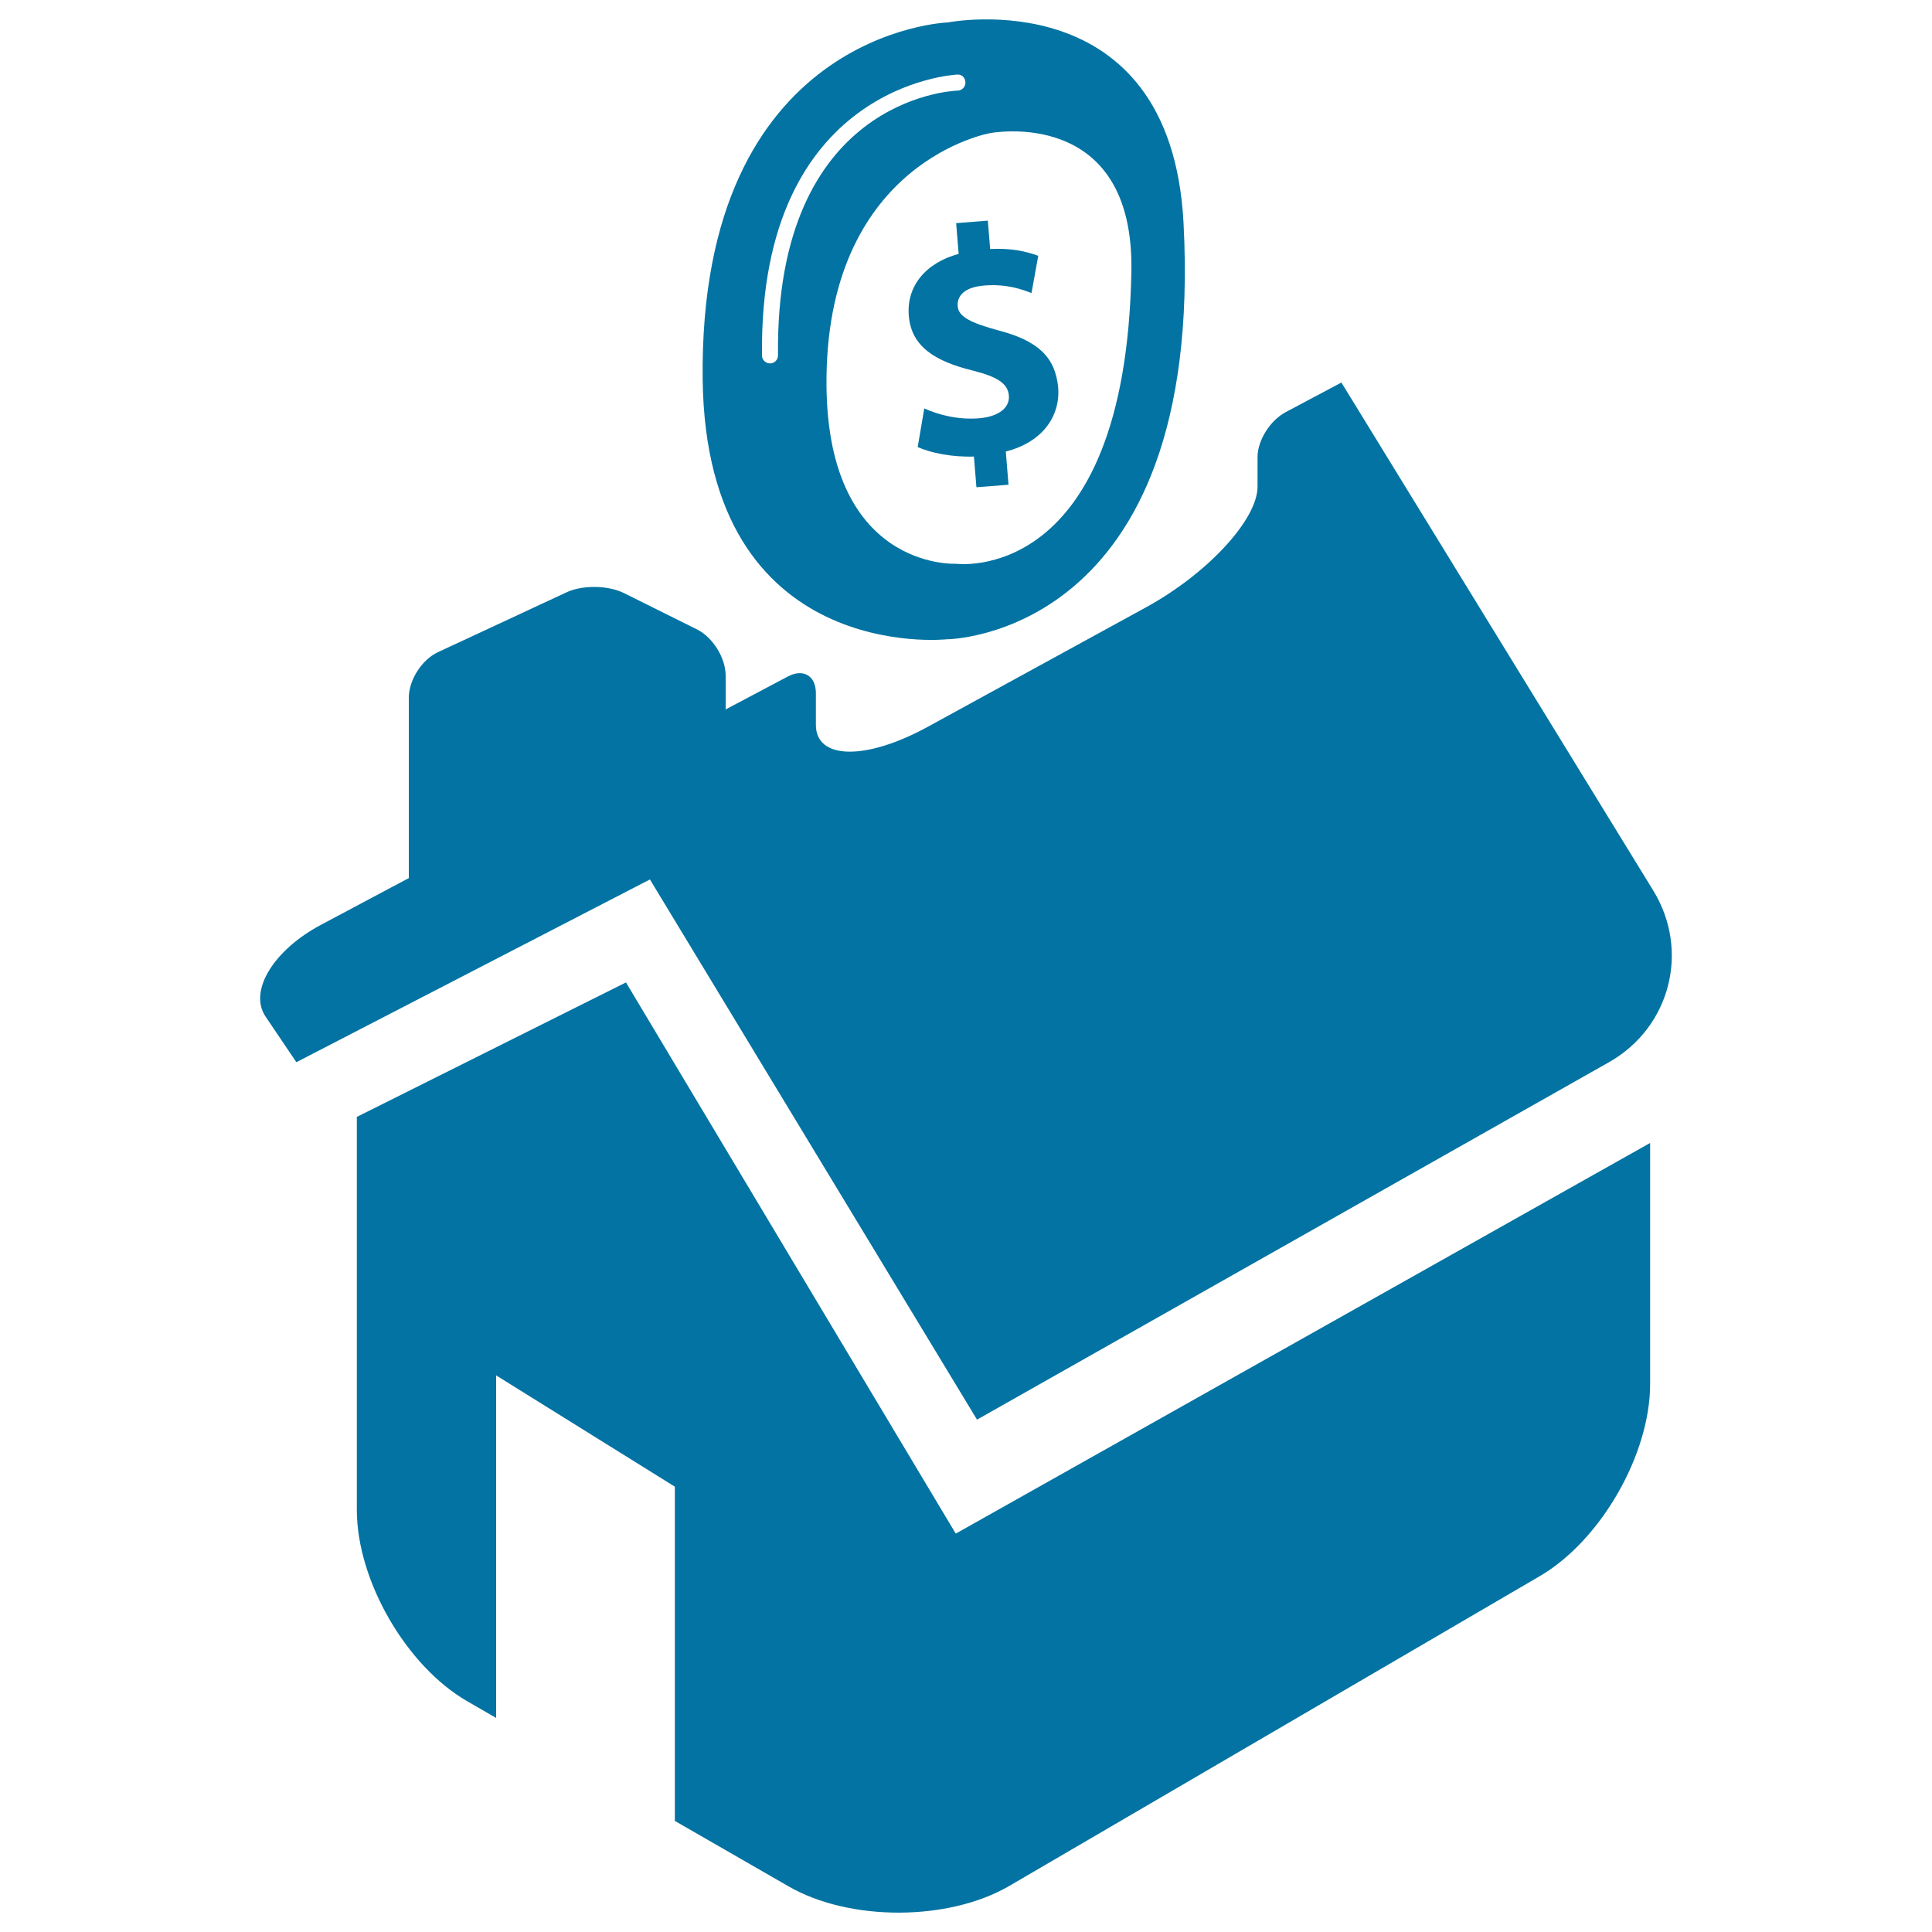
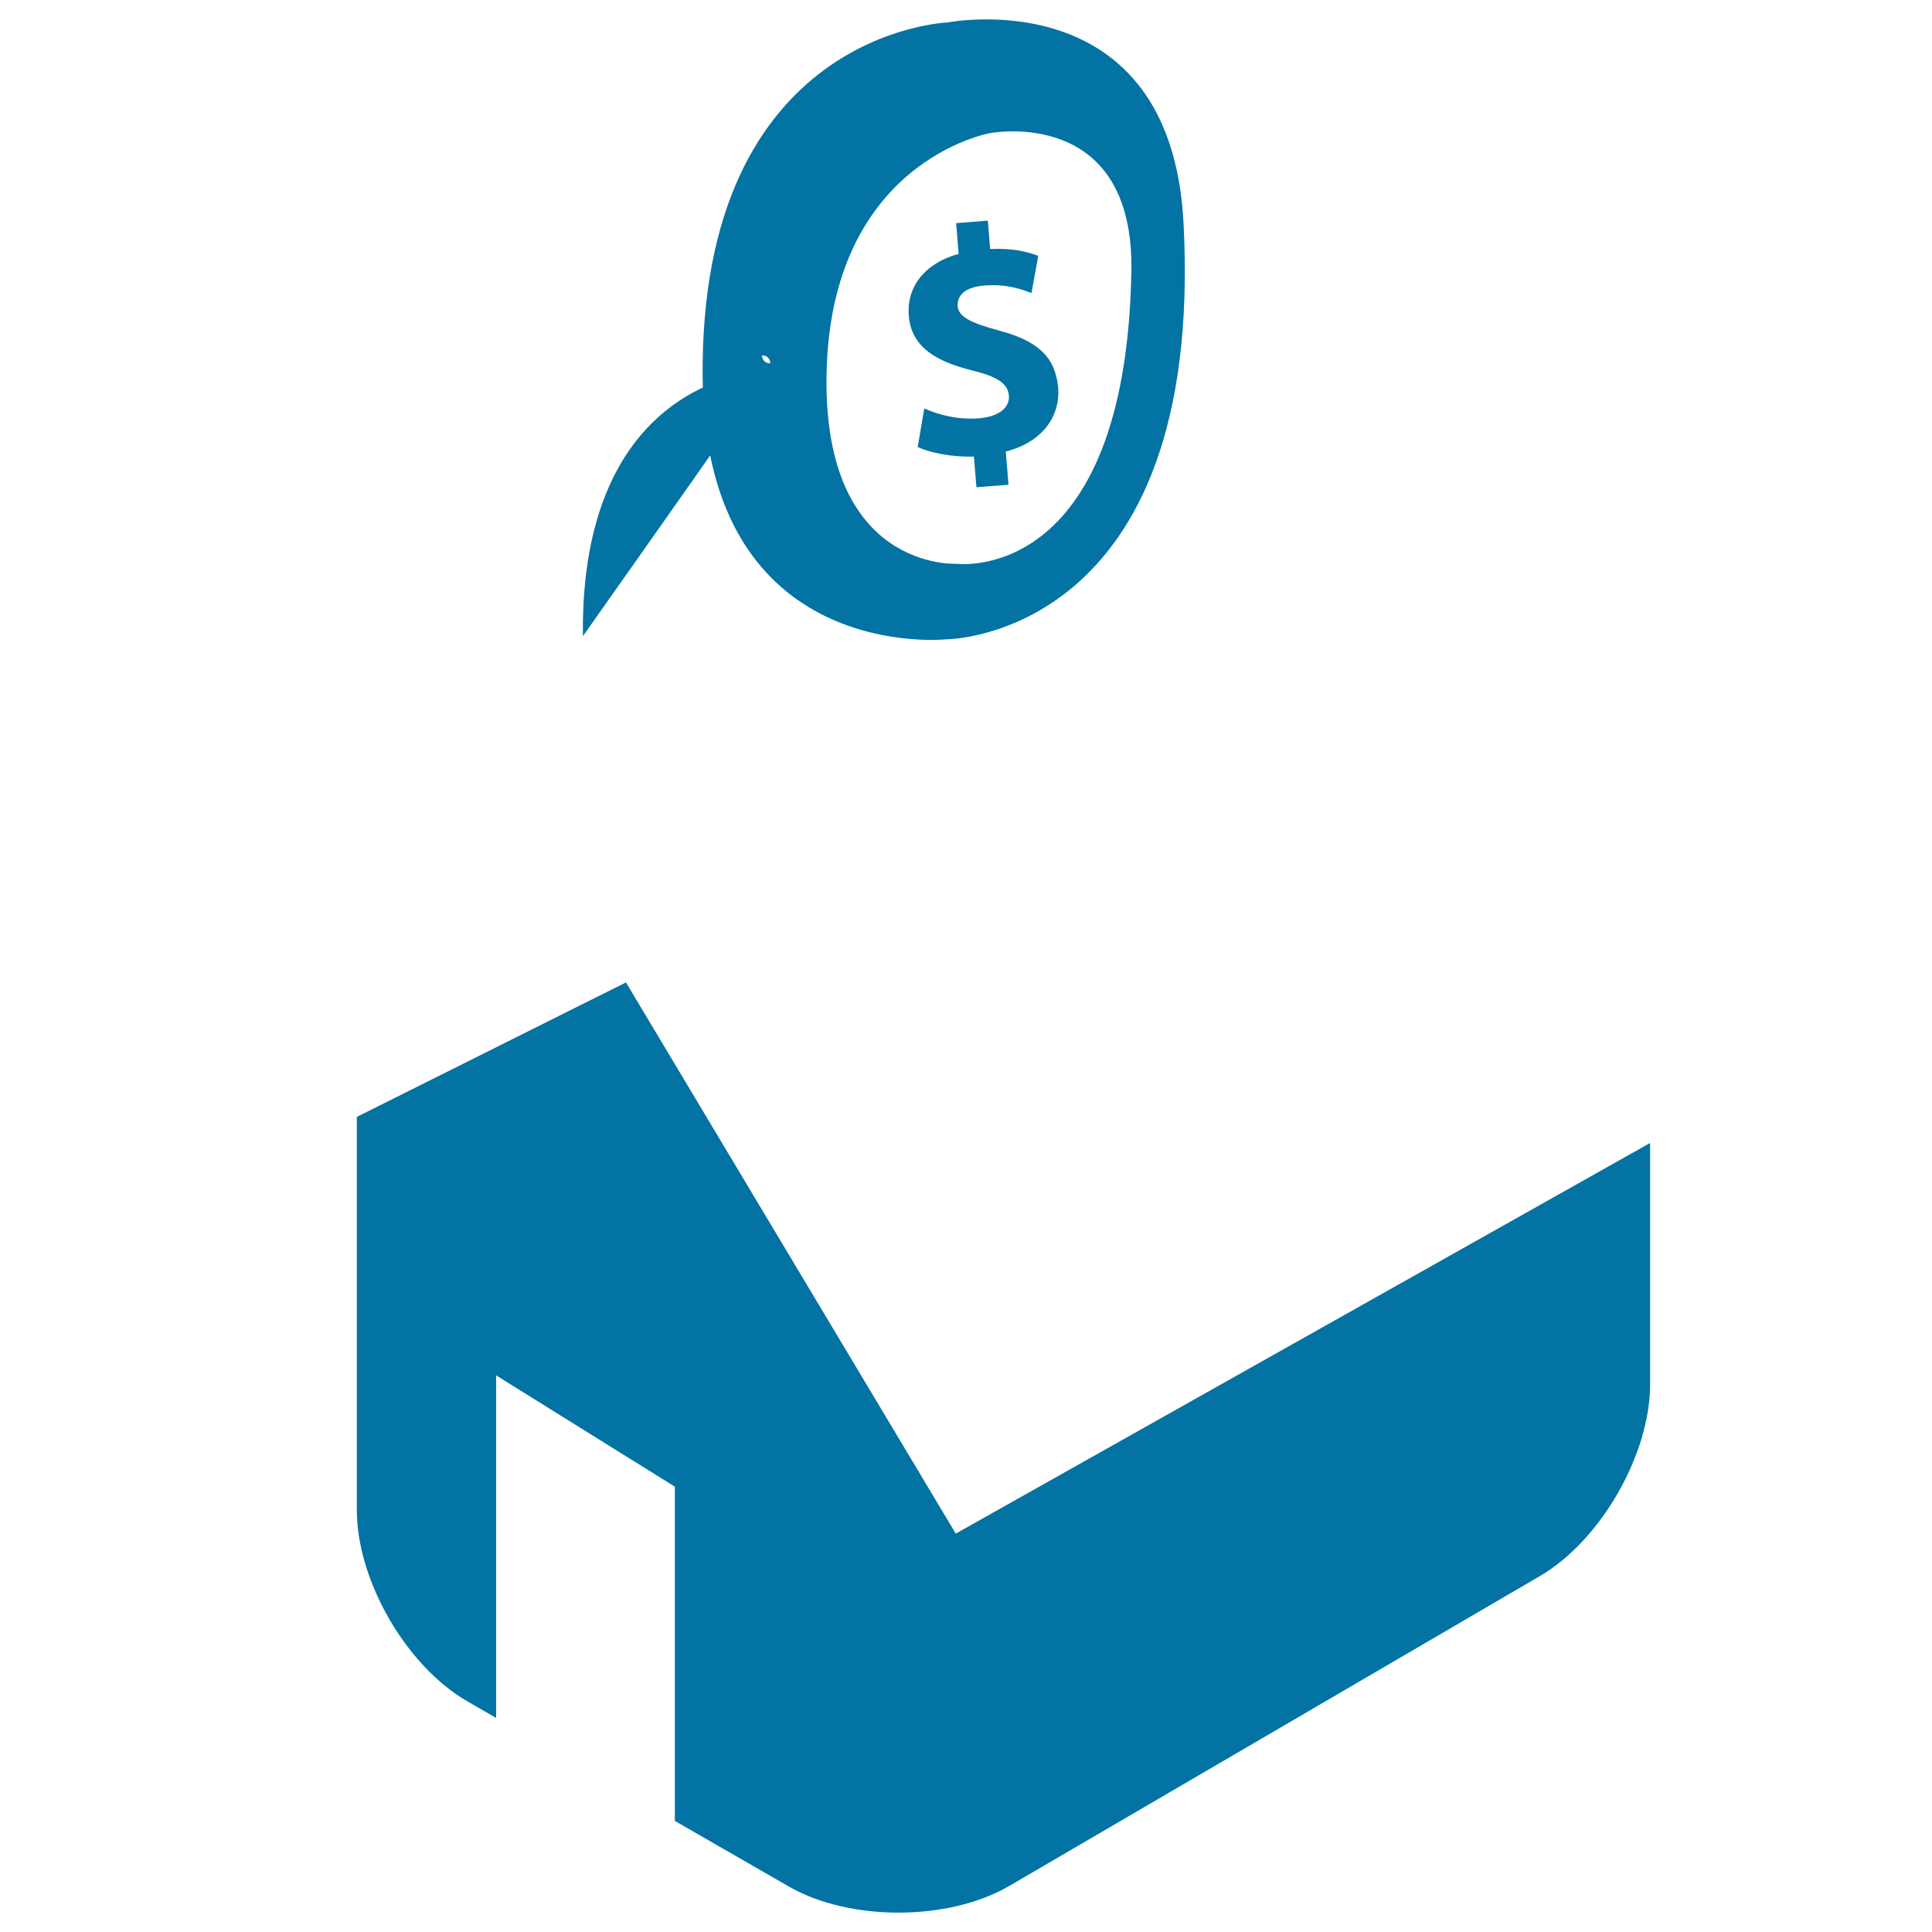
<svg xmlns="http://www.w3.org/2000/svg" viewBox="0 0 1000 1000" style="fill:#0273a2">
  <title>Mortgage SVG icon</title>
  <g>
    <g>
-       <path d="M137.4,526.1l16,23.7l183-94.6l169.3,279.6l327.1-185c31.8-18,42-57.8,22.9-88.9L694.3,198l-28.8,15.3c-8.1,4.3-14.6,14.7-14.6,23.2c0,4.5,0,9.8,0,15.4c0,17-25.9,45.1-58,62.6l-112.7,61.7c-32,17.5-57.9,17.1-57.9-1c0,0,0-7.3,0-16.4s-6.6-12.9-14.6-8.6l-32.1,17v-17.5c0-9.1-6.6-19.8-14.8-23.9L323,307c-8.2-4.1-21.5-4.3-29.8-0.4l-66.6,31c-8.3,3.9-15,14.4-15,23.5v93.4c0,0-20.2,10.7-45.1,24C141.6,491.6,128.6,512.9,137.4,526.1z" />
      <path d="M517.1,171.1c-14.8-4-21-7.2-21.4-12.6c-0.4-4.7,2.7-9.8,13.6-10.7c12.1-1,20.2,2.2,24.6,3.9l3.5-19.3c-6.1-2.2-13.8-4.1-24.9-3.5l-1.2-14.7l-16.4,1.3l1.3,15.9c-17.6,4.8-27.1,17.2-25.8,32.1c1.3,16.2,14.2,23.6,32.7,28.2c12.9,3.2,18.6,6.7,19.1,13.1c0.5,6.5-5.7,10.9-15.4,11.7c-10.9,0.9-21.1-1.8-28.4-5.1l-3.4,20c6.7,3,17.8,5.3,29.1,4.9l1.3,15.9l16.6-1.3l-1.4-17.2c19-4.8,28.3-18.3,27.1-33.2C546.2,185.1,537.6,176.5,517.1,171.1z" />
-       <path d="M490.7,11.6c0,0-129.1,4.3-127,184.8C365.5,344.3,490,330.9,490,330.9s133.8-0.6,122.6-215.4C606-11,490.7,11.6,490.7,11.6z M398.6,188.1C398.6,188.1,398.5,188.1,398.6,188.1c-2.3,0-4.2-1.8-4.2-4.1c-1.6-140.4,100-145.3,101-145.4c2.6-0.2,4.2,1.7,4.3,4c0.1,2.3-1.7,4.2-4,4.3c-3.9,0.1-94.5,5-93,137C402.7,186.2,400.9,188.1,398.6,188.1z M494.8,291.8c0,0-68.4,3.6-67-97c1.5-111.5,84.7-125.9,84.7-125.9s74.7-14.4,73.1,71.7C582.6,303.7,494.8,291.8,494.8,291.8z" />
+       <path d="M490.7,11.6c0,0-129.1,4.3-127,184.8C365.5,344.3,490,330.9,490,330.9s133.8-0.6,122.6-215.4C606-11,490.7,11.6,490.7,11.6z M398.6,188.1C398.6,188.1,398.5,188.1,398.6,188.1c-2.3,0-4.2-1.8-4.2-4.1c2.6-0.2,4.2,1.7,4.3,4c0.1,2.3-1.7,4.2-4,4.3c-3.9,0.1-94.5,5-93,137C402.7,186.2,400.9,188.1,398.6,188.1z M494.8,291.8c0,0-68.4,3.6-67-97c1.5-111.5,84.7-125.9,84.7-125.9s74.7-14.4,73.1,71.7C582.6,303.7,494.8,291.8,494.8,291.8z" />
      <path d="M408.2,976.4c31.6,18.2,82.8,18.1,114.3-0.3L797,815.8c31.5-18.4,57.1-62.9,57.1-99.4V591.6L494.7,793.8L324,508.5l-139.3,69.6v203.5c0,36.5,25.6,80.8,57.2,99l14.9,8.6V711.9l92.5,57.6v173L408.2,976.4z" />
    </g>
  </g>
</svg>